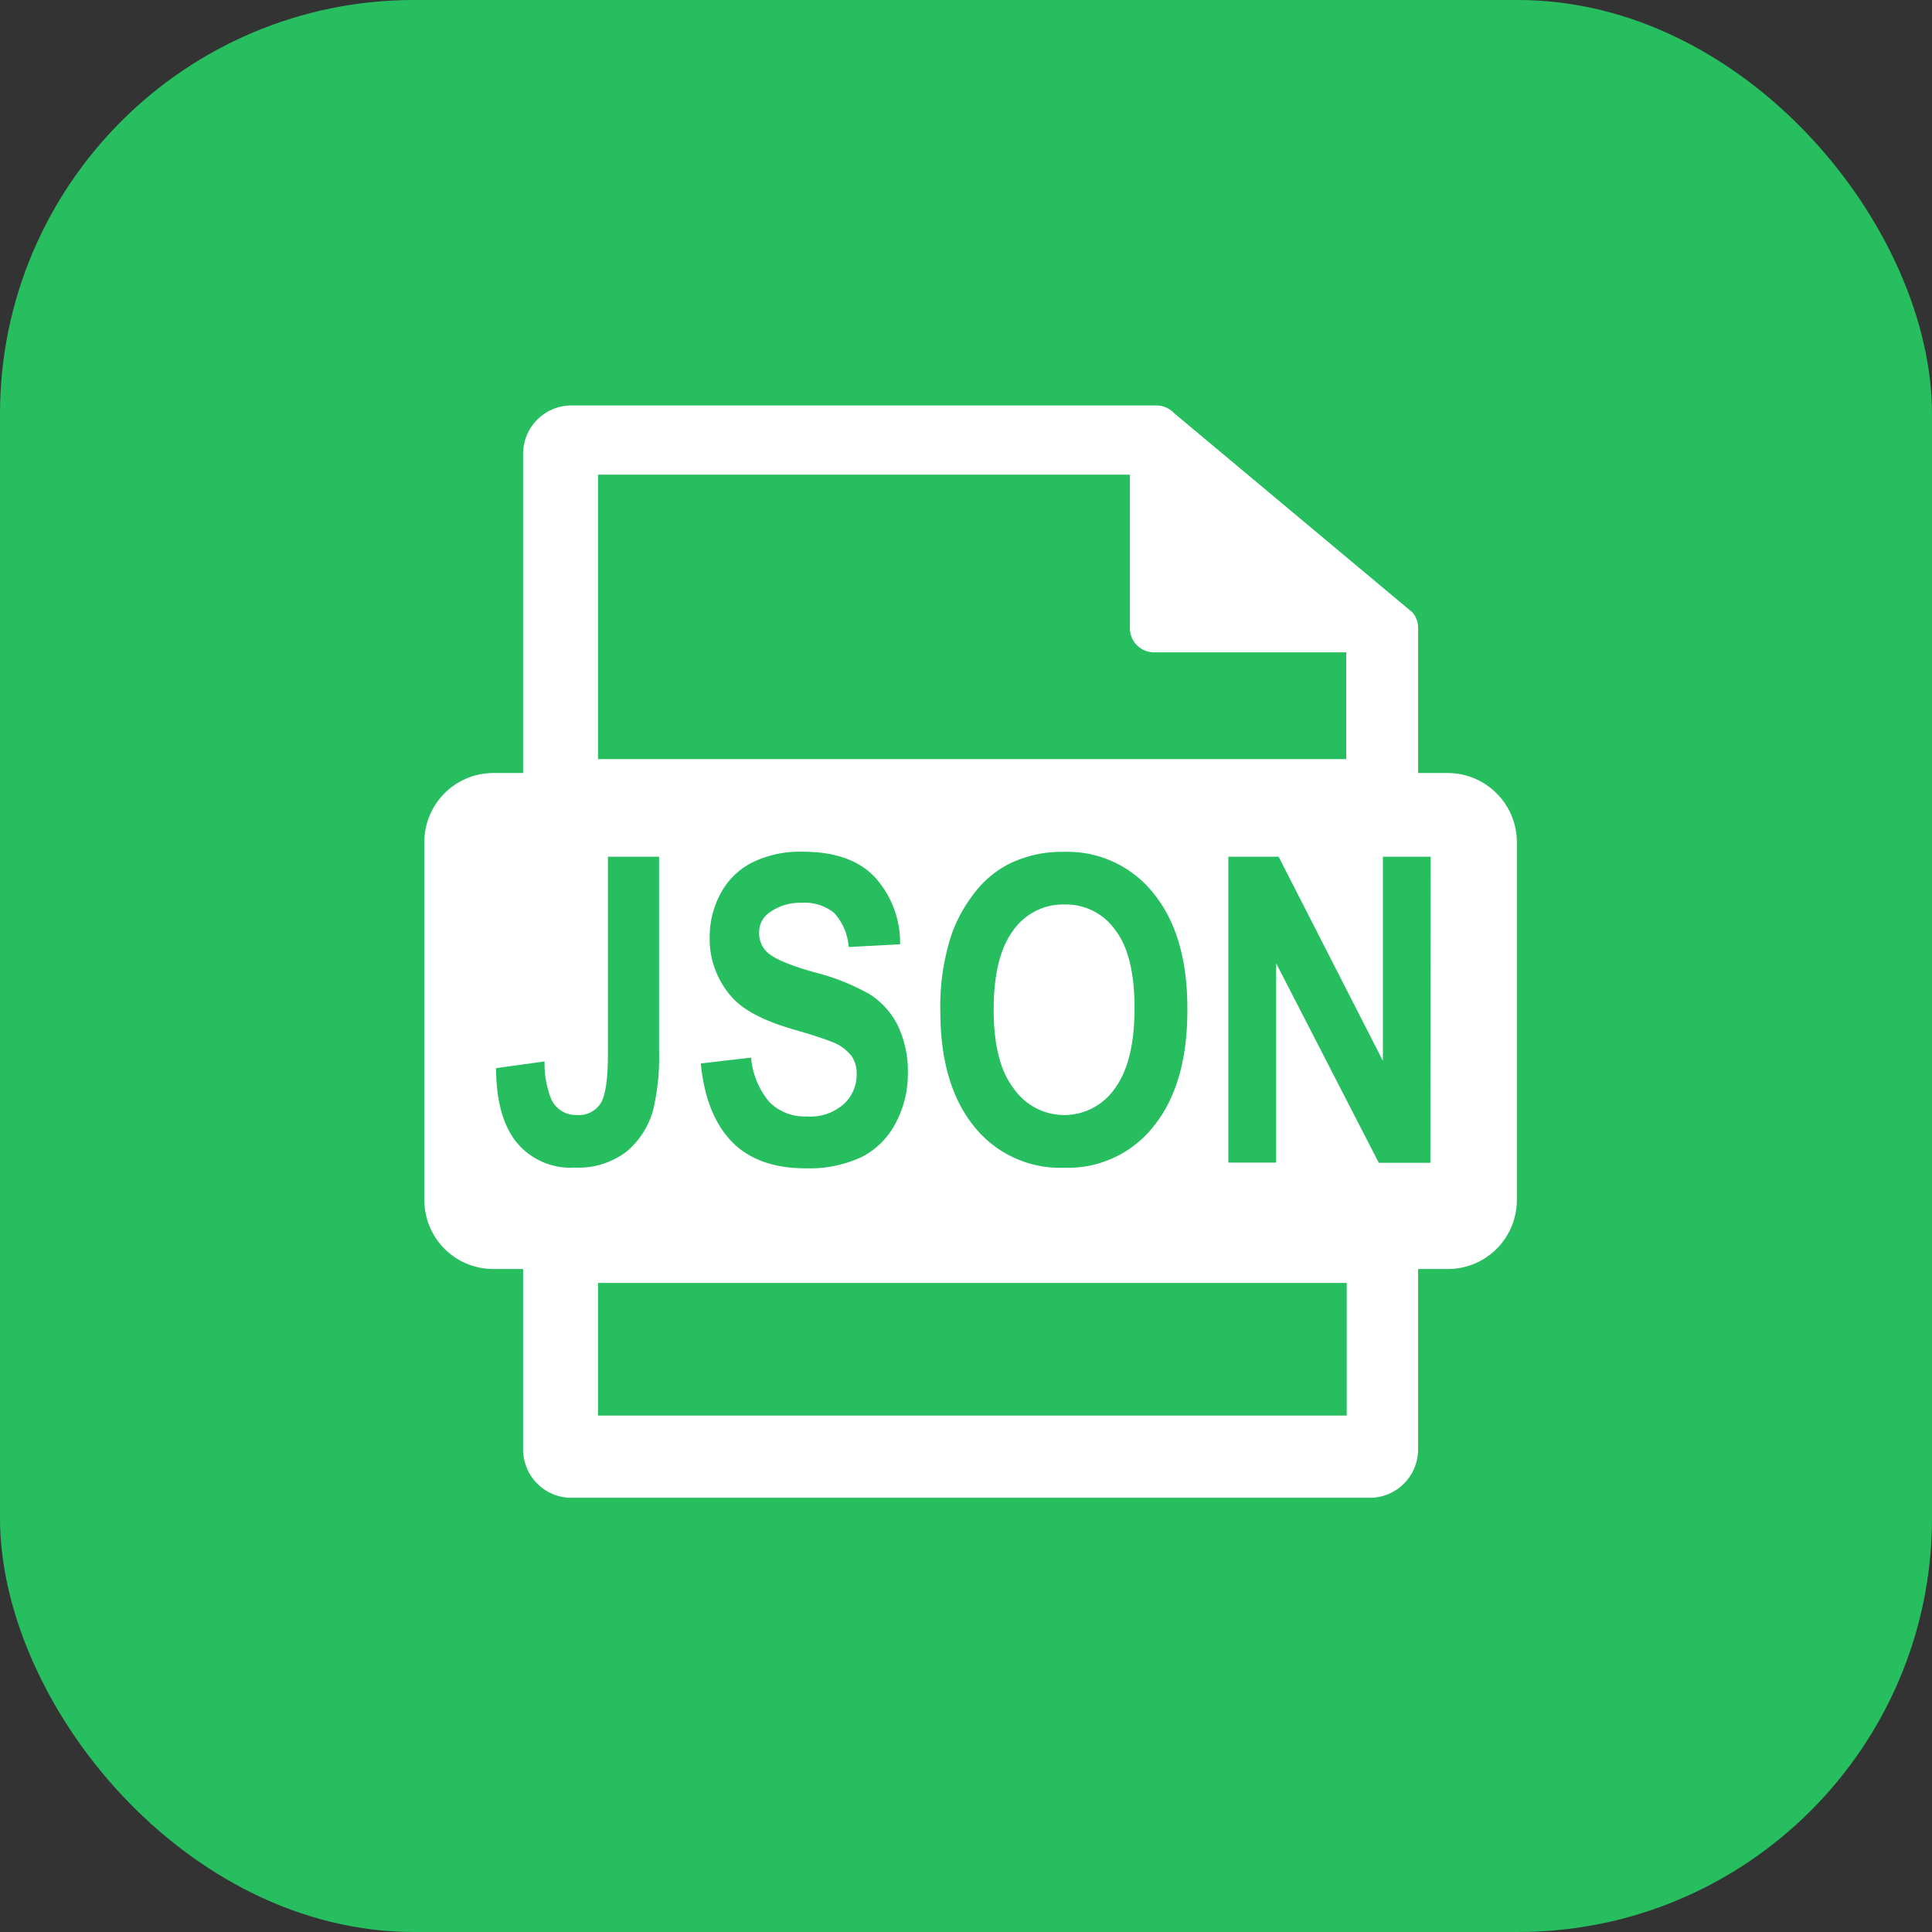
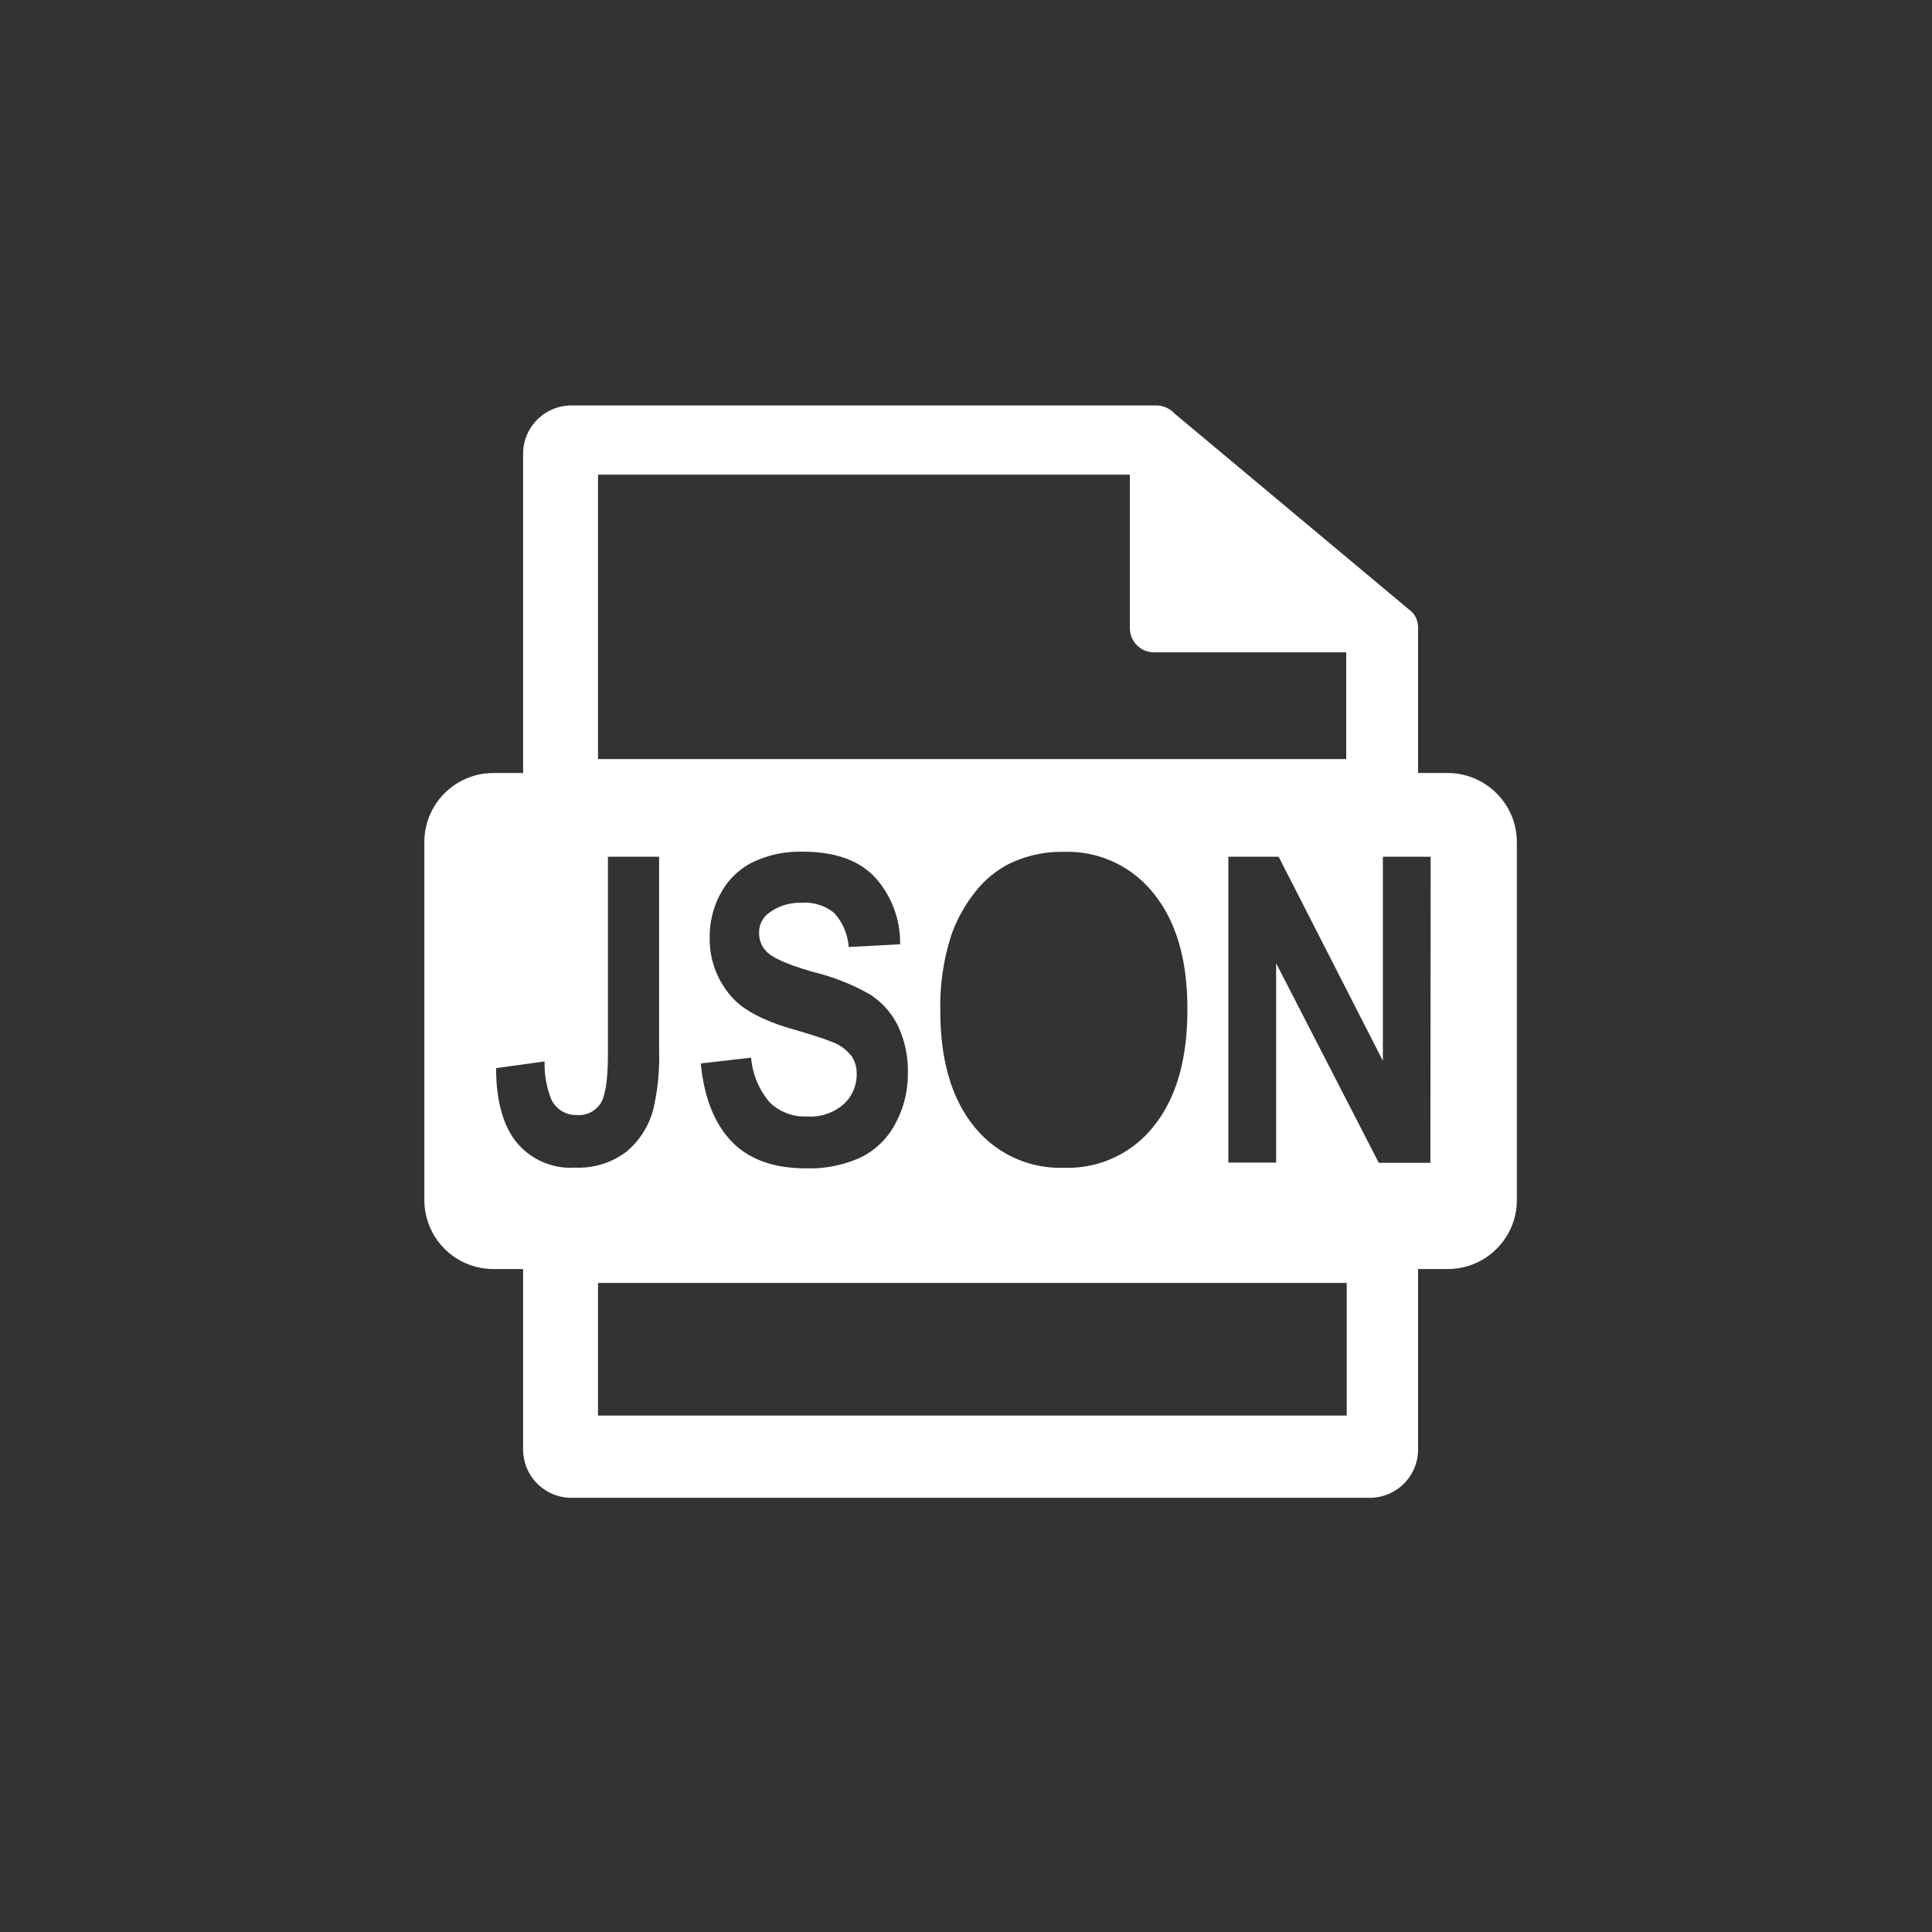
<svg xmlns="http://www.w3.org/2000/svg" width="28" height="28">
  <rect width="100%" height="100%" fill="#333333" stroke="none" />
  <g>
-     <rect fill="#27be60" rx="6" height="28" width="28" />
    <svg x="4.5" y="4.5" viewBox="0 0 1024 1024" width="20" height="20">
      <path d="M880 358.187a51.307 51.307 0 0 0-36.267-14.987h-21.867V237.547a13.12 13.12 0 0 0 0-1.973 17.28 17.28 0 0 0-4.213-11.573l-176.533-147.573a18.613 18.613 0 0 0-4.747-3.68 17.44 17.44 0 0 0-3.573-1.493l-0.96-0.32a17.653 17.653 0 0 0-4.107-0.48H193.653a35.893 35.893 0 0 0-35.893 35.733v237.013h-21.973a51.253 51.253 0 0 0-51.307 51.147v265.76a51.2 51.2 0 0 0 51.307 51.147h21.973v133.973a35.893 35.893 0 0 0 35.893 35.787h592.32a35.893 35.893 0 0 0 35.893-35.787v-133.973h21.973a51.2 51.2 0 0 0 51.307-51.093V394.347a50.987 50.987 0 0 0-15.147-36.16zM213.333 121.813h394.667v113.973a17.92 17.92 0 0 0 17.973 17.867h142.56v79.2H213.333z m437.333 397.333q0 54.933-24.853 85.973a81.013 81.013 0 0 1-66.507 30.987 81.707 81.707 0 0 1-67.04-30.827q-24.853-30.88-24.907-85.013a170.08 170.08 0 0 1 8.64-58.187 111.307 111.307 0 0 1 17.6-31.093A75.947 75.947 0 0 1 518.24 410.667a89.013 89.013 0 0 1 40.747-8.96 81.547 81.547 0 0 1 66.827 31.093Q650.933 464 650.667 519.147z m-249.76 33.493a31.253 31.253 0 0 0-13.707-9.813c-4.48-1.867-14.667-5.333-30.56-9.867q-30.613-9.12-43.04-22.453a64.427 64.427 0 0 1-17.387-45.6 66.987 66.987 0 0 1 8.16-32.427 54.507 54.507 0 0 1 23.573-22.987 80.64 80.64 0 0 1 37.333-7.893q35.52 0 53.333 18.72a72.107 72.107 0 0 1 18.88 49.973l-38.133 2.027a42.347 42.347 0 0 0-10.667-25.173 34.133 34.133 0 0 0-24.213-7.627A38.293 38.293 0 0 0 338.933 448a17.653 17.653 0 0 0-6.027 14.027 18.933 18.933 0 0 0 5.653 13.813c4.8 4.853 16.48 9.867 35.04 15.147a162.987 162.987 0 0 1 41.227 16.32 58.133 58.133 0 0 1 20.853 23.04 78.293 78.293 0 0 1 7.573 36.107 76.747 76.747 0 0 1-9.067 36.533 57.813 57.813 0 0 1-25.493 25.28 91.52 91.52 0 0 1-41.12 8.267q-35.84 0-55.04-19.893t-22.933-57.92l37.333-4.32a58.667 58.667 0 0 0 13.6 32.96 36.907 36.907 0 0 0 27.627 10.667 37.333 37.333 0 0 0 27.787-9.387 29.813 29.813 0 0 0 9.333-21.867 23.2 23.2 0 0 0-4.16-14.133z m-247.947 64.693q-15.147-18.773-15.253-55.147l36-4.96a70.933 70.933 0 0 0 4.747 27.52 19.947 19.947 0 0 0 18.88 12.213 19.253 19.253 0 0 0 18.027-8.747c3.52-5.813 5.333-17.867 5.333-36.267V405.333h37.973v143.52a172.693 172.693 0 0 1-4.16 43.307A61.013 61.013 0 0 1 234.667 624a58.667 58.667 0 0 1-38.4 12 51.893 51.893 0 0 1-43.307-18.667z m615.947 202.667H213.333V721.6h555.573z m62.08-187.573h-38.293l-76.16-148.053v147.893h-35.467V405.333h37.333l77.333 151.413V405.333h35.467z" fill="#fff" />
-       <path d="M559.36 440.747a45.173 45.173 0 0 0-38.027 19.413q-14.4 19.413-14.4 58.667t14.827 58.4a45.547 45.547 0 0 0 75.093 0q14.56-19.733 14.613-59.2T597.333 459.947a44.853 44.853 0 0 0-37.973-19.2z" fill="#fff" />
    </svg>
  </g>
</svg>